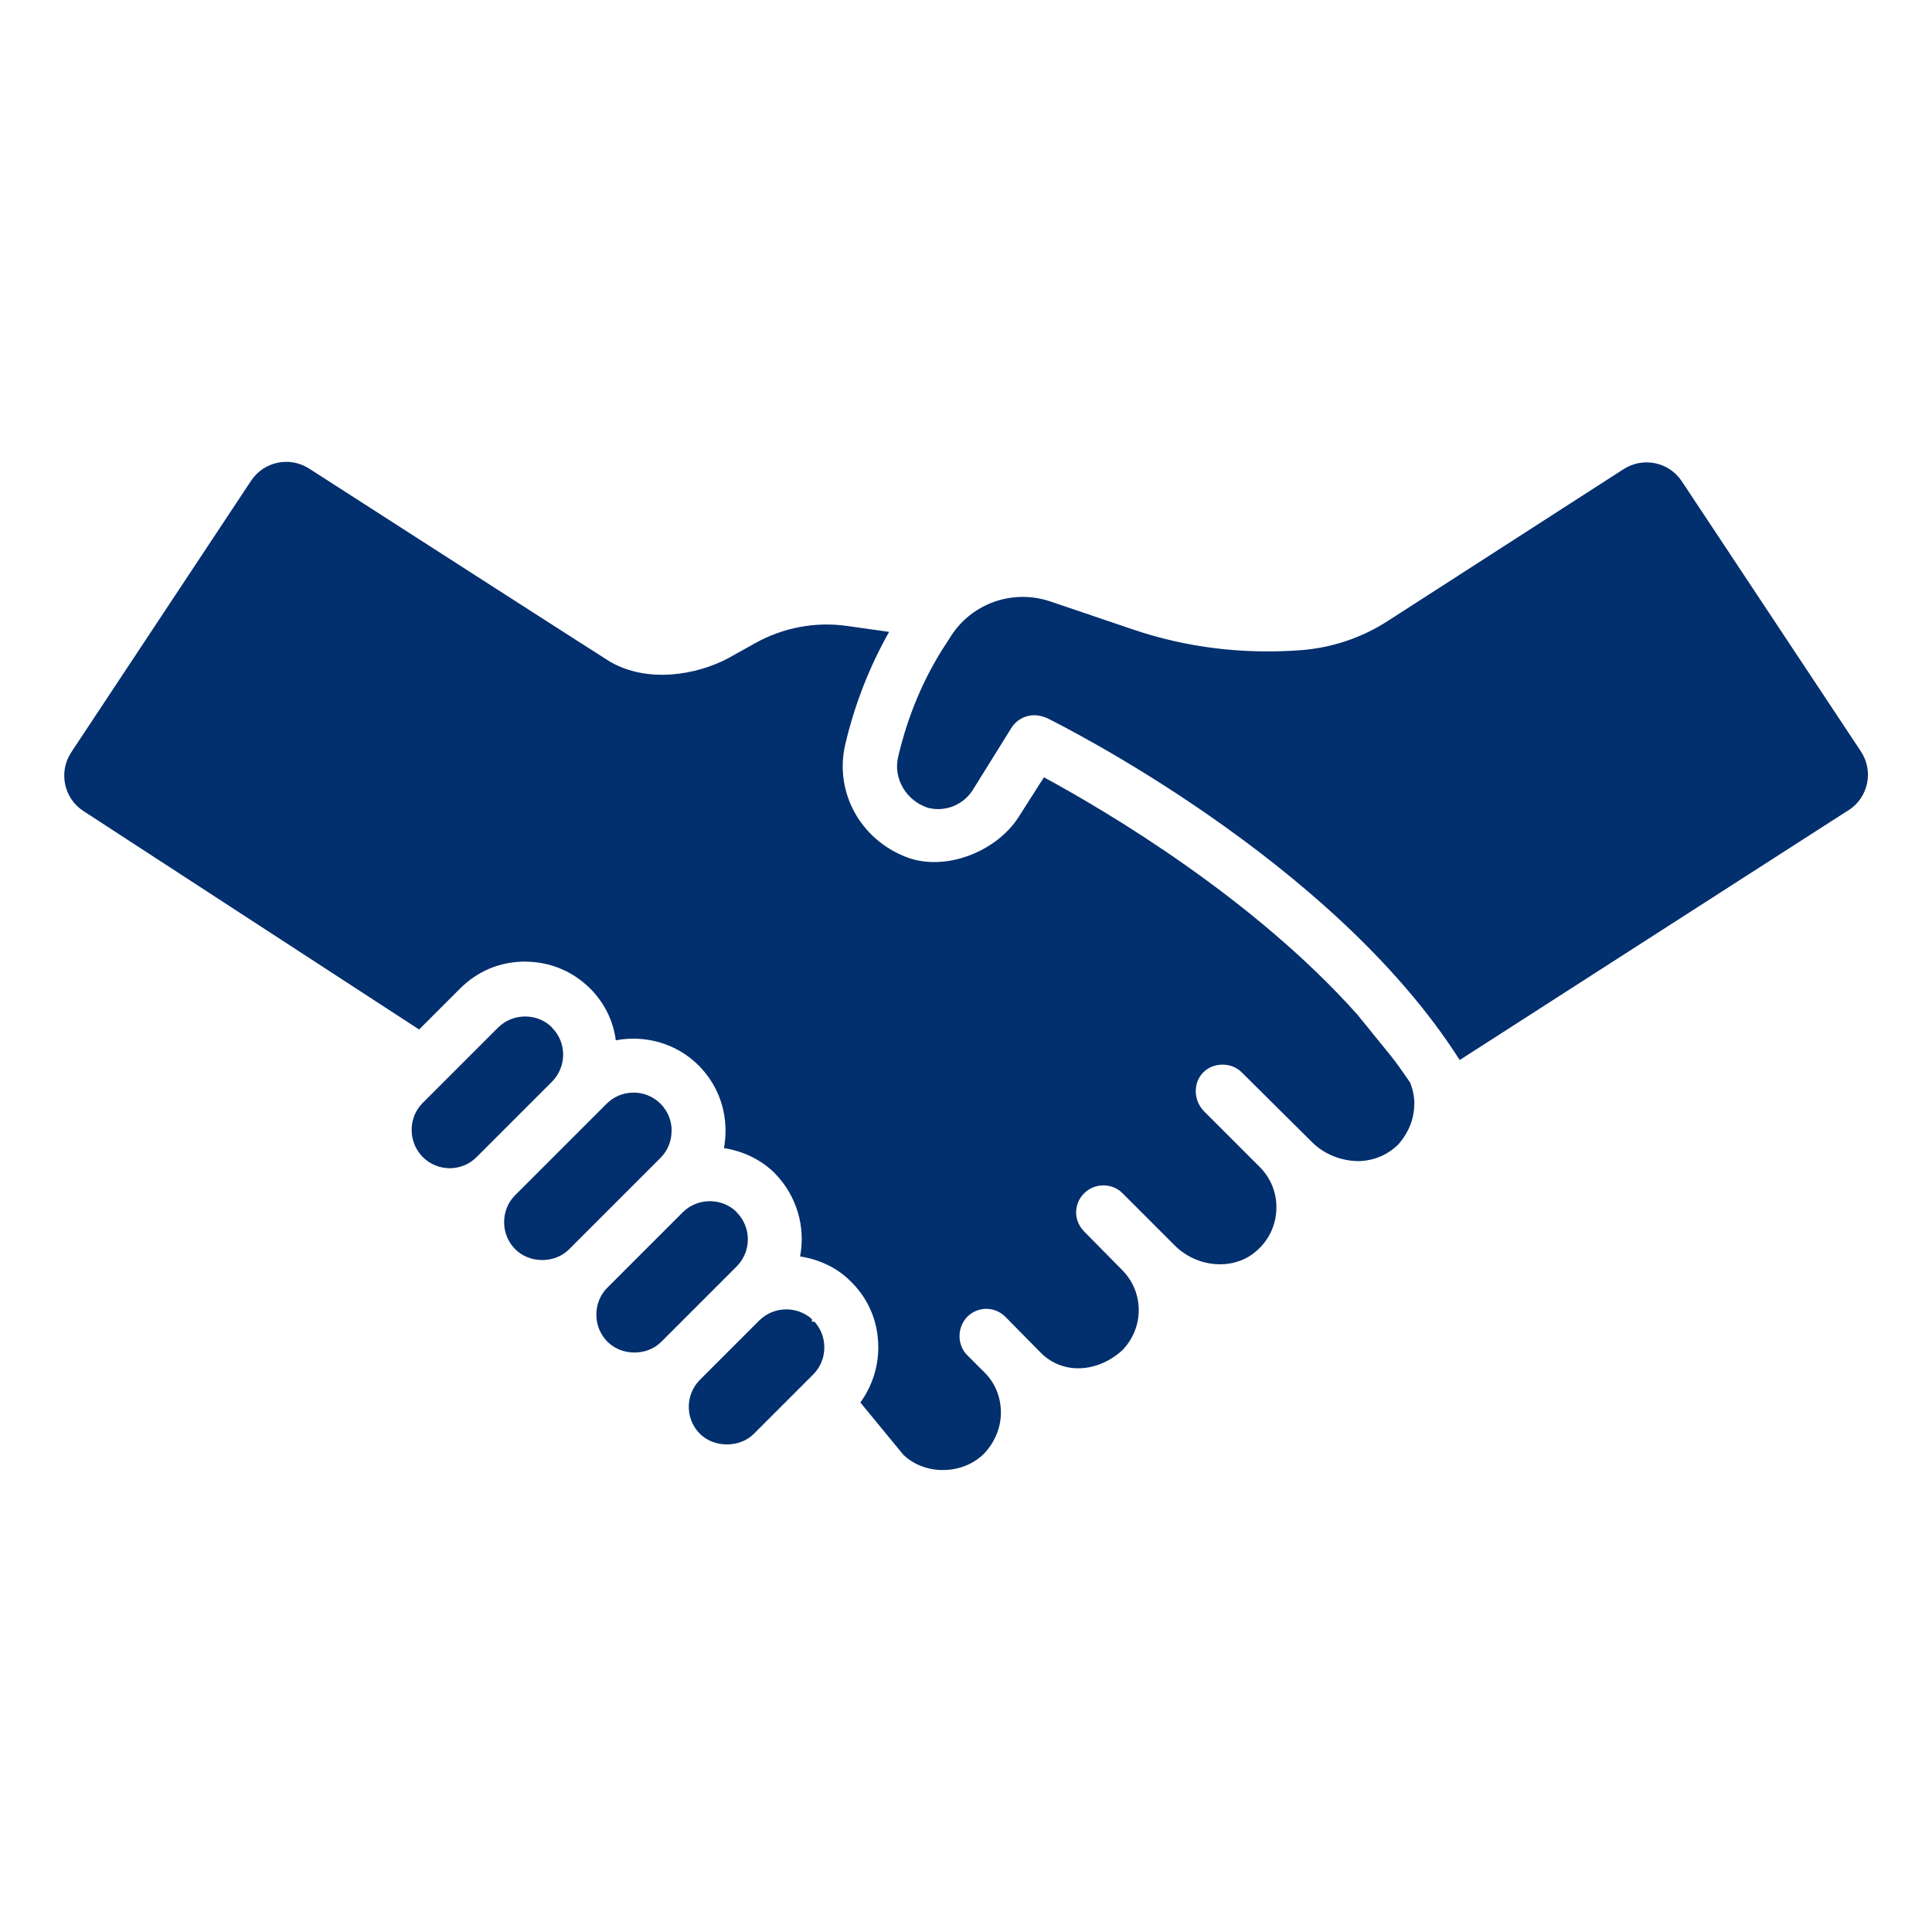
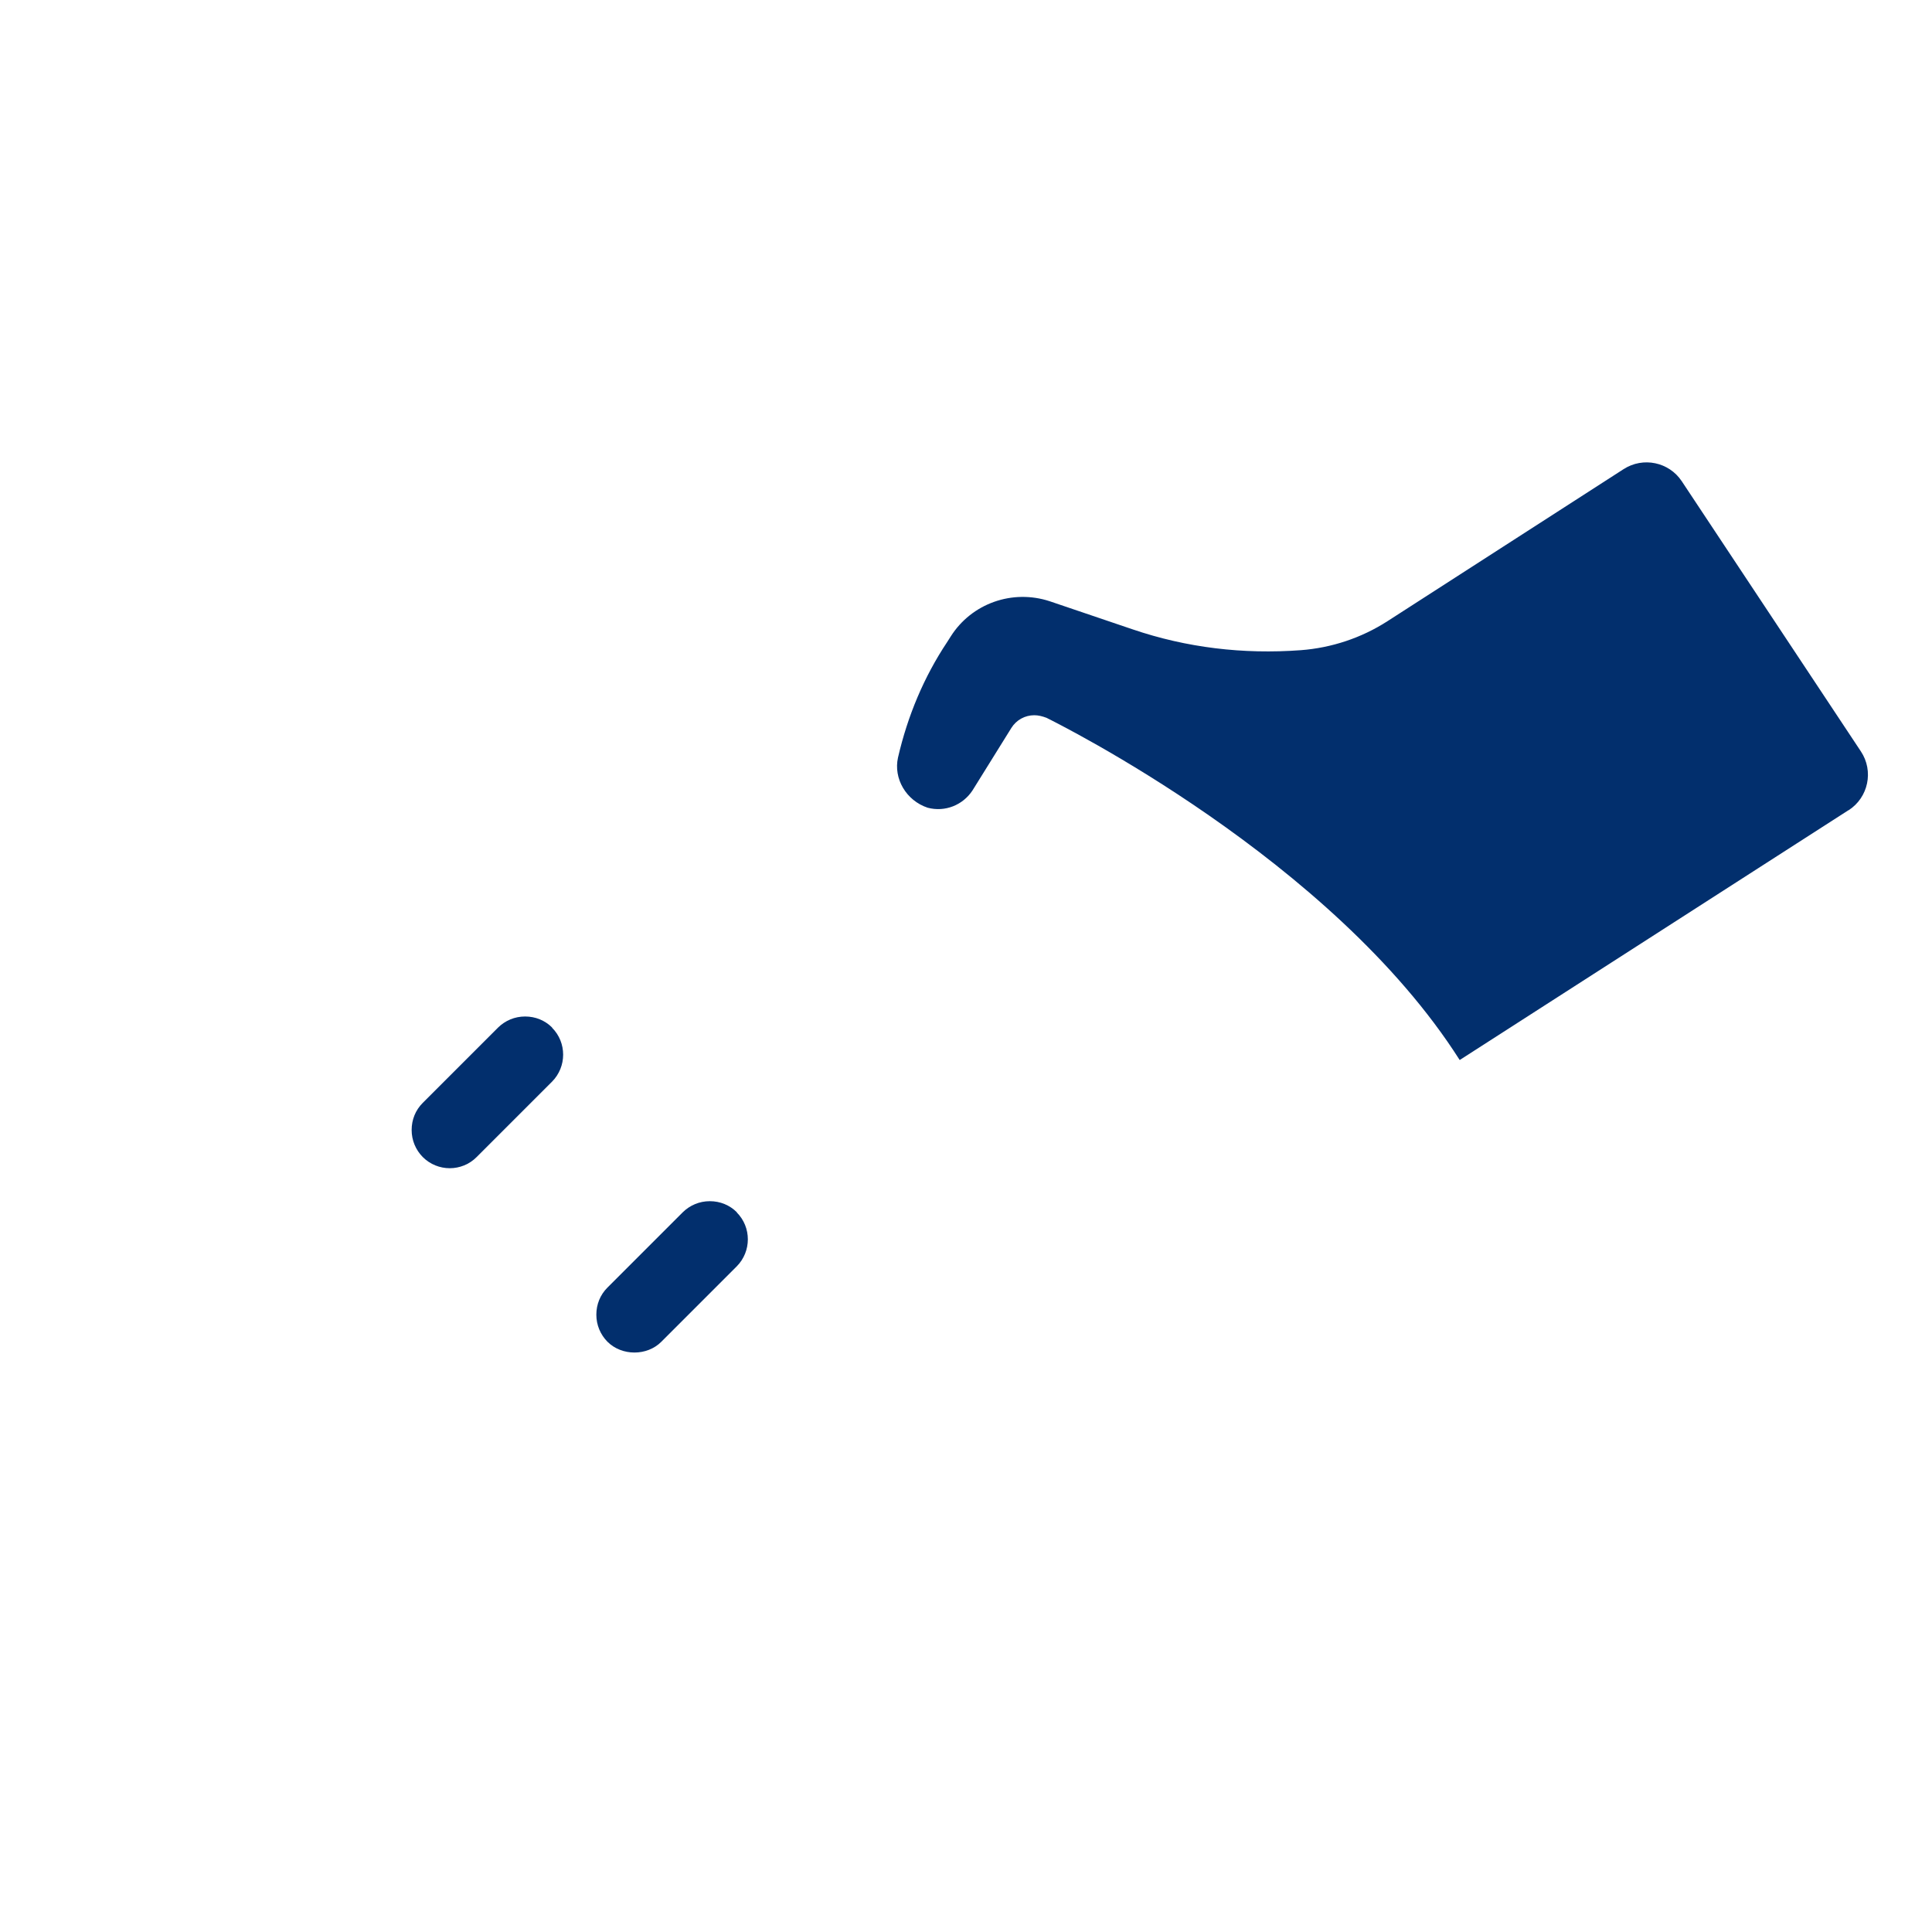
<svg xmlns="http://www.w3.org/2000/svg" id="Ebene_1" data-name="Ebene 1" viewBox="0 0 150 150">
  <defs>
    <style>
      .cls-1 {
        fill: #022f6d;
      }
    </style>
  </defs>
-   <path class="cls-1" d="M109.8,85.75c0,1.11-.44,2.18-1.19,3.05-.79.83-1.9,1.31-3.09,1.35-1.35,0-2.7-.52-3.65-1.47l-5.47-5.43c-.79-.79-2.18-.79-2.97,0-.4.4-.59.91-.59,1.47s.2,1.07.59,1.51l4.44,4.44c.79.83,1.23,1.9,1.23,3.05,0,1.43-.63,2.7-1.75,3.57-1.74,1.35-4.44,1.11-6.15-.6l-4.05-4.05c-.83-.83-2.18-.79-2.97,0-.4.4-.63.91-.63,1.51,0,.55.24,1.07.63,1.47l2.93,2.97c1.71,1.71,1.75,4.44.04,6.23-1.94,1.78-4.64,1.9-6.31.24l-2.78-2.82c-.83-.83-2.14-.83-2.97,0-.79.83-.79,2.18,0,2.97l1.43,1.43c.79.83,1.19,1.9,1.19,3.05s-.48,2.3-1.31,3.17c-1.67,1.67-4.6,1.7-6.27.08l-3.33-4.05c.91-1.27,1.39-2.74,1.39-4.28,0-1.86-.67-3.61-1.98-4.96l-.12-.12c-1.03-1.07-2.46-1.75-3.97-1.98.44-2.34-.28-4.72-1.94-6.43l-.12-.12c-1.03-.99-2.38-1.63-3.85-1.86.08-.48.12-.91.12-1.35,0-1.94-.75-3.73-2.1-5.08-1.67-1.67-4.08-2.38-6.42-1.94-.2-1.55-.91-2.94-1.98-4.01-1.35-1.35-3.13-2.1-5.08-2.1s-3.69.75-5.04,2.1l-3.17,3.17L6.48,62.97c-1.53-.99-1.95-3.04-.95-4.56l13.96-21.08c.99-1.5,3-1.92,4.51-.95,10.63,6.84,22.24,14.29,23.34,14.98,2.9,1.7,6.74,1.07,9.24-.28l2.06-1.15c2.17-1.21,4.68-1.68,7.14-1.33l3.25.46c-1.55,2.74-2.7,5.71-3.41,8.76-.85,3.71,1.2,7.38,4.79,8.74,3,1.13,6.97-.44,8.69-3.15l1.95-3.06c4.84,2.62,16.26,9.36,24.35,18.44l2.54,3.13c.52.64,1.03,1.39,1.55,2.14.2.52.32,1.07.32,1.63v.06Z" />
-   <path class="cls-1" d="M63.04,102.63v-.21c-.54-.49-1.25-.76-1.99-.76-.8,0-1.54.31-2.1.86l-4.61,4.61c-1.15,1.16-1.15,3.04,0,4.19,1.1,1.1,3.1,1.1,4.19,0l4.61-4.61c.56-.56.86-1.3.86-2.1,0-.74-.27-1.45-.76-1.99h-.21,0Z" />
  <path class="cls-1" d="M57.21,94.12c-.56-.56-1.3-.86-2.1-.86s-1.54.31-2.1.86l-5.85,5.85c-.56.56-.86,1.3-.86,2.1s.31,1.54.86,2.1c1.12,1.12,3.08,1.12,4.19,0l5.85-5.85c1.15-1.16,1.15-3.04,0-4.19h0Z" />
-   <path class="cls-1" d="M52.15,87.8c0-.8-.31-1.54-.86-2.1-.56-.56-1.3-.87-2.1-.87s-1.54.31-2.1.87l-7.09,7.09c-.56.56-.86,1.3-.86,2.1s.31,1.54.86,2.1c1.12,1.12,3.08,1.12,4.19,0l7.09-7.09c.56-.56.86-1.3.86-2.1h0Z" />
  <path class="cls-1" d="M42.87,79.78c-.56-.56-1.3-.86-2.1-.86s-1.54.31-2.1.86l-5.85,5.85c-.56.56-.86,1.3-.86,2.1s.31,1.54.86,2.1c1.16,1.16,3.04,1.16,4.19,0l5.85-5.85c1.15-1.16,1.15-3.04,0-4.19h0Z" />
-   <path class="cls-1" d="M143.49,62.92l-30.16,19.38c-9.91-15.59-31.21-26.13-32.08-26.57-.32-.12-.63-.2-.95-.2-.71,0-1.39.36-1.78.99l-3.01,4.84c-.75,1.15-2.14,1.71-3.49,1.35-1.67-.56-2.66-2.26-2.3-3.89.75-3.25,2.02-6.27,3.81-8.96l.28-.44c1.63-2.58,4.8-3.69,7.69-2.74l6.43,2.18c4.2,1.43,8.59,1.95,13.06,1.62,2.39-.18,4.71-.95,6.73-2.25l18.34-11.81c1.51-.97,3.52-.55,4.51.94l13.91,20.98c1.01,1.52.58,3.58-.96,4.57h-.03Z" />
+   <path class="cls-1" d="M143.49,62.92l-30.16,19.38c-9.91-15.59-31.21-26.13-32.08-26.57-.32-.12-.63-.2-.95-.2-.71,0-1.39.36-1.78.99l-3.01,4.84c-.75,1.15-2.14,1.71-3.49,1.35-1.67-.56-2.66-2.26-2.3-3.89.75-3.25,2.02-6.27,3.81-8.96l.28-.44c1.63-2.58,4.8-3.69,7.69-2.74l6.43,2.18c4.2,1.43,8.59,1.95,13.06,1.62,2.39-.18,4.71-.95,6.73-2.25l18.34-11.81c1.51-.97,3.52-.55,4.51.94l13.91,20.98c1.01,1.52.58,3.58-.96,4.57h-.03" />
</svg>